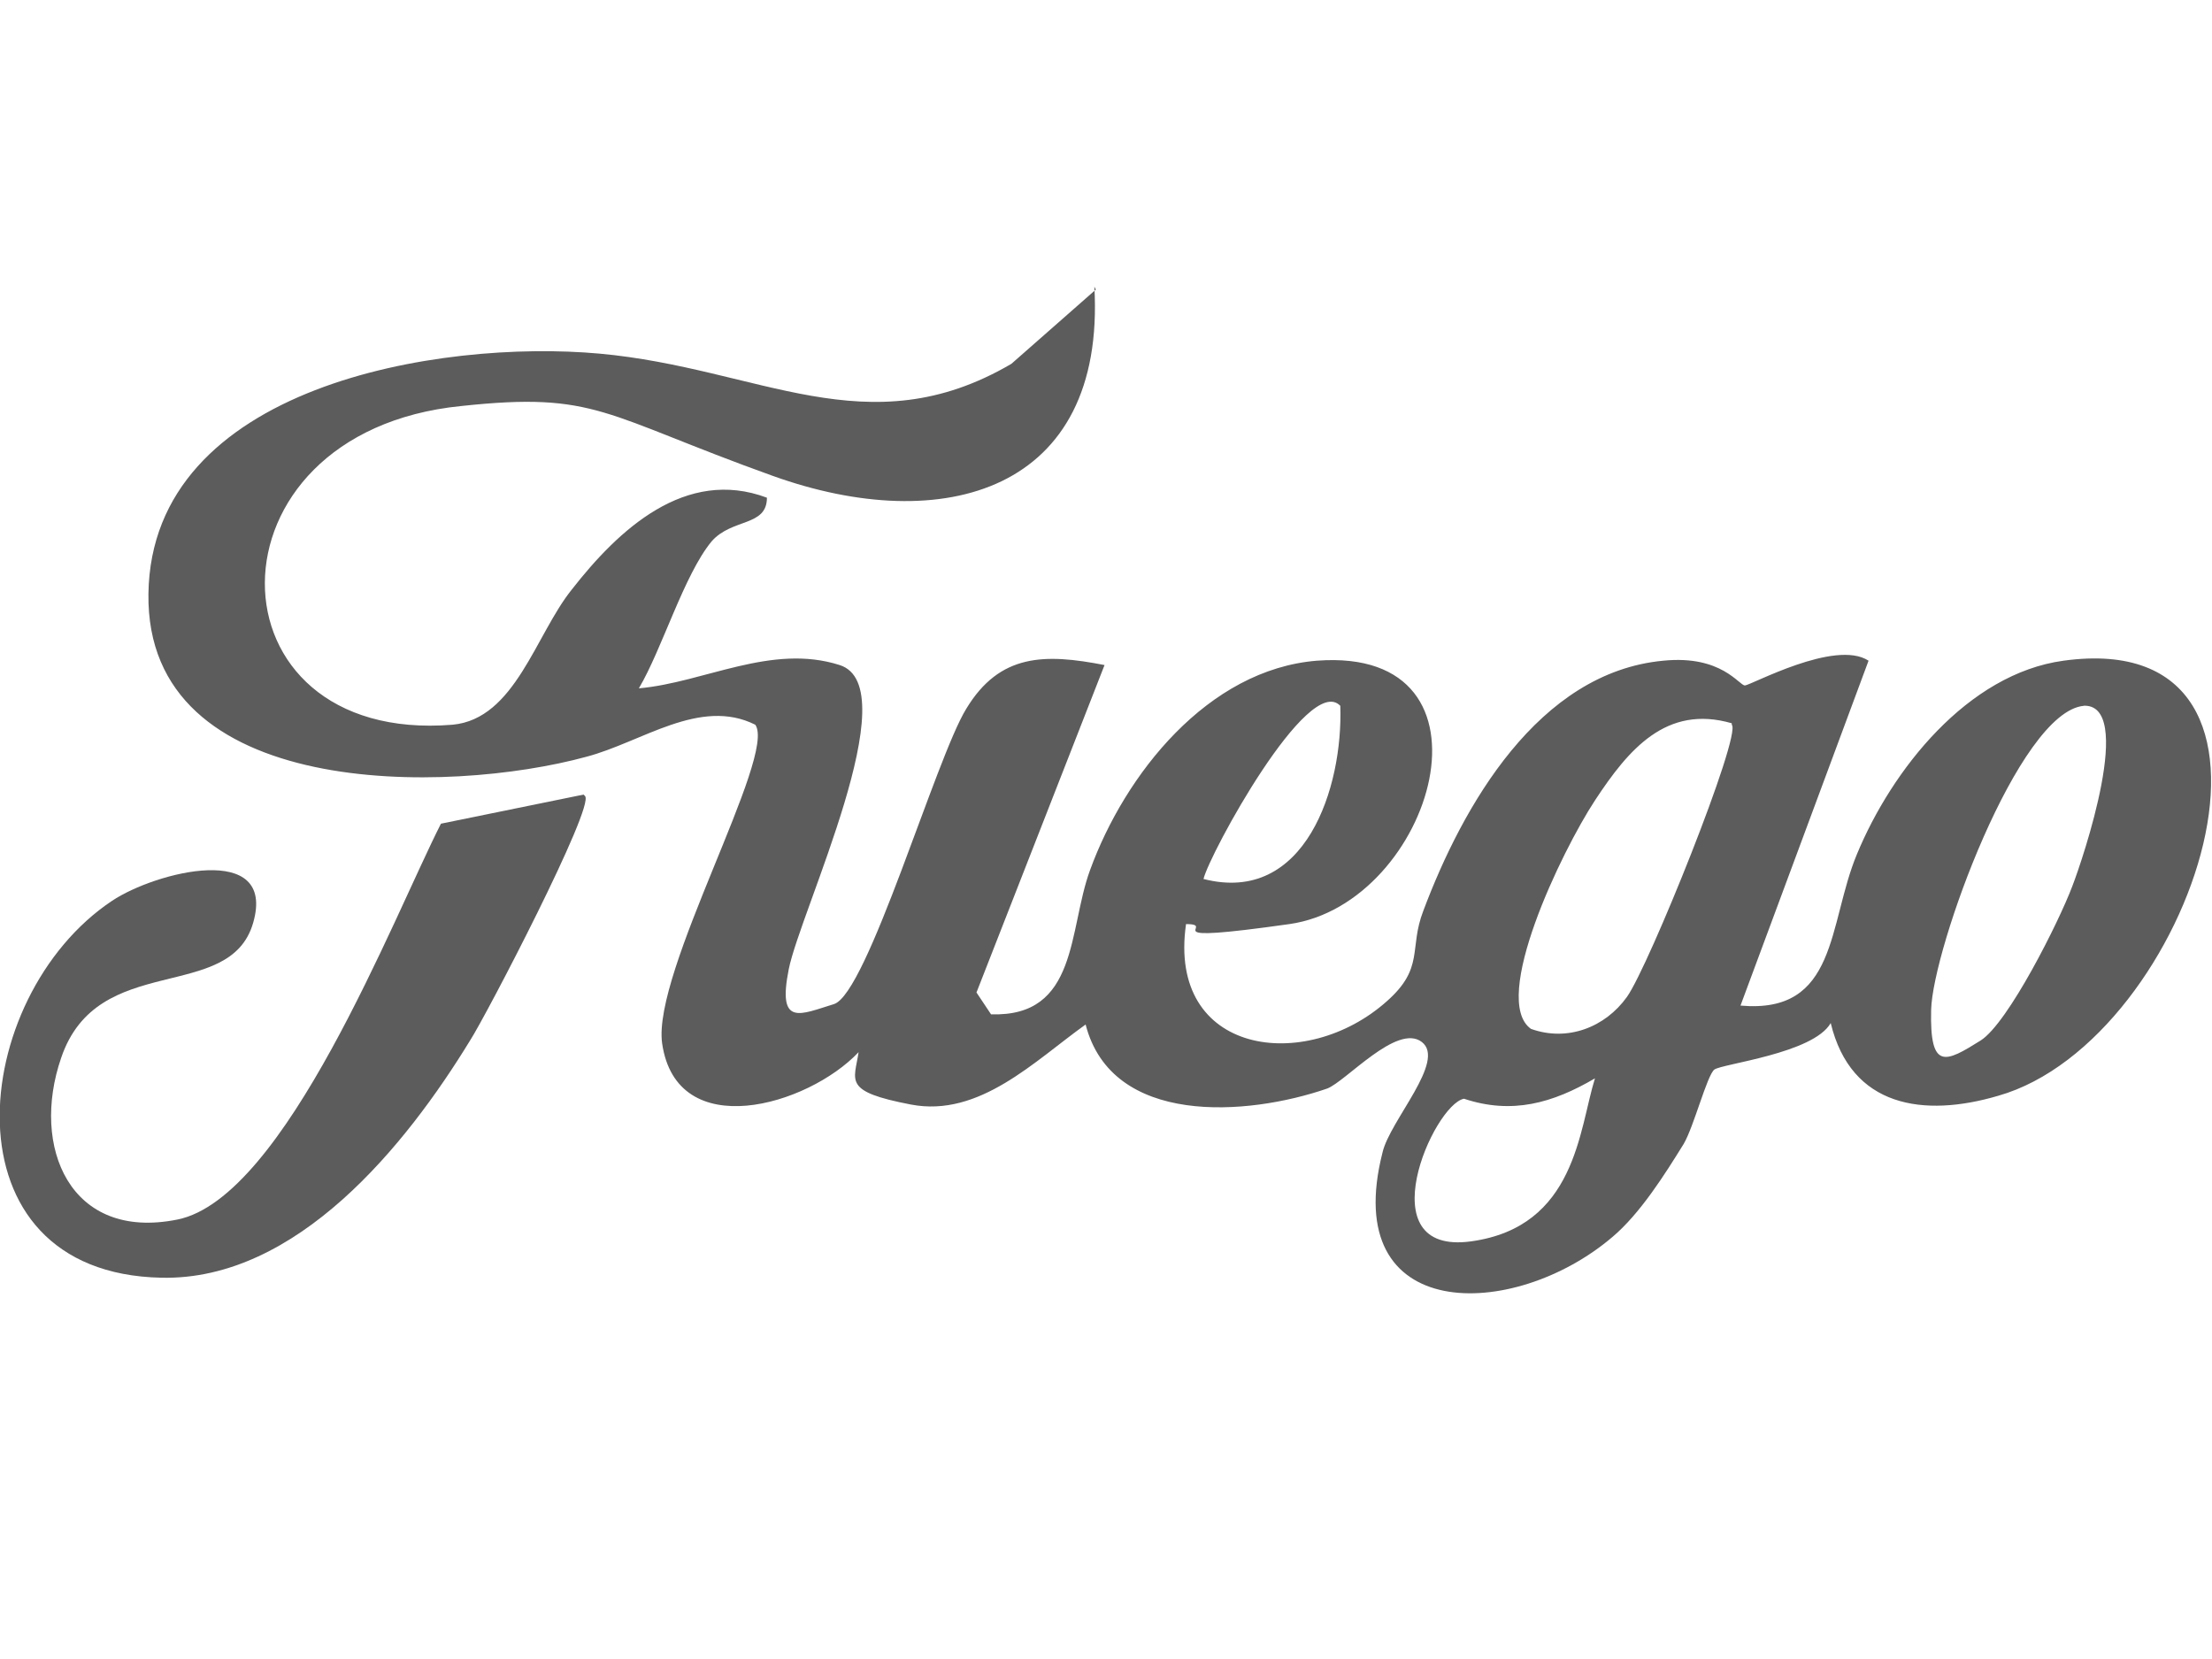
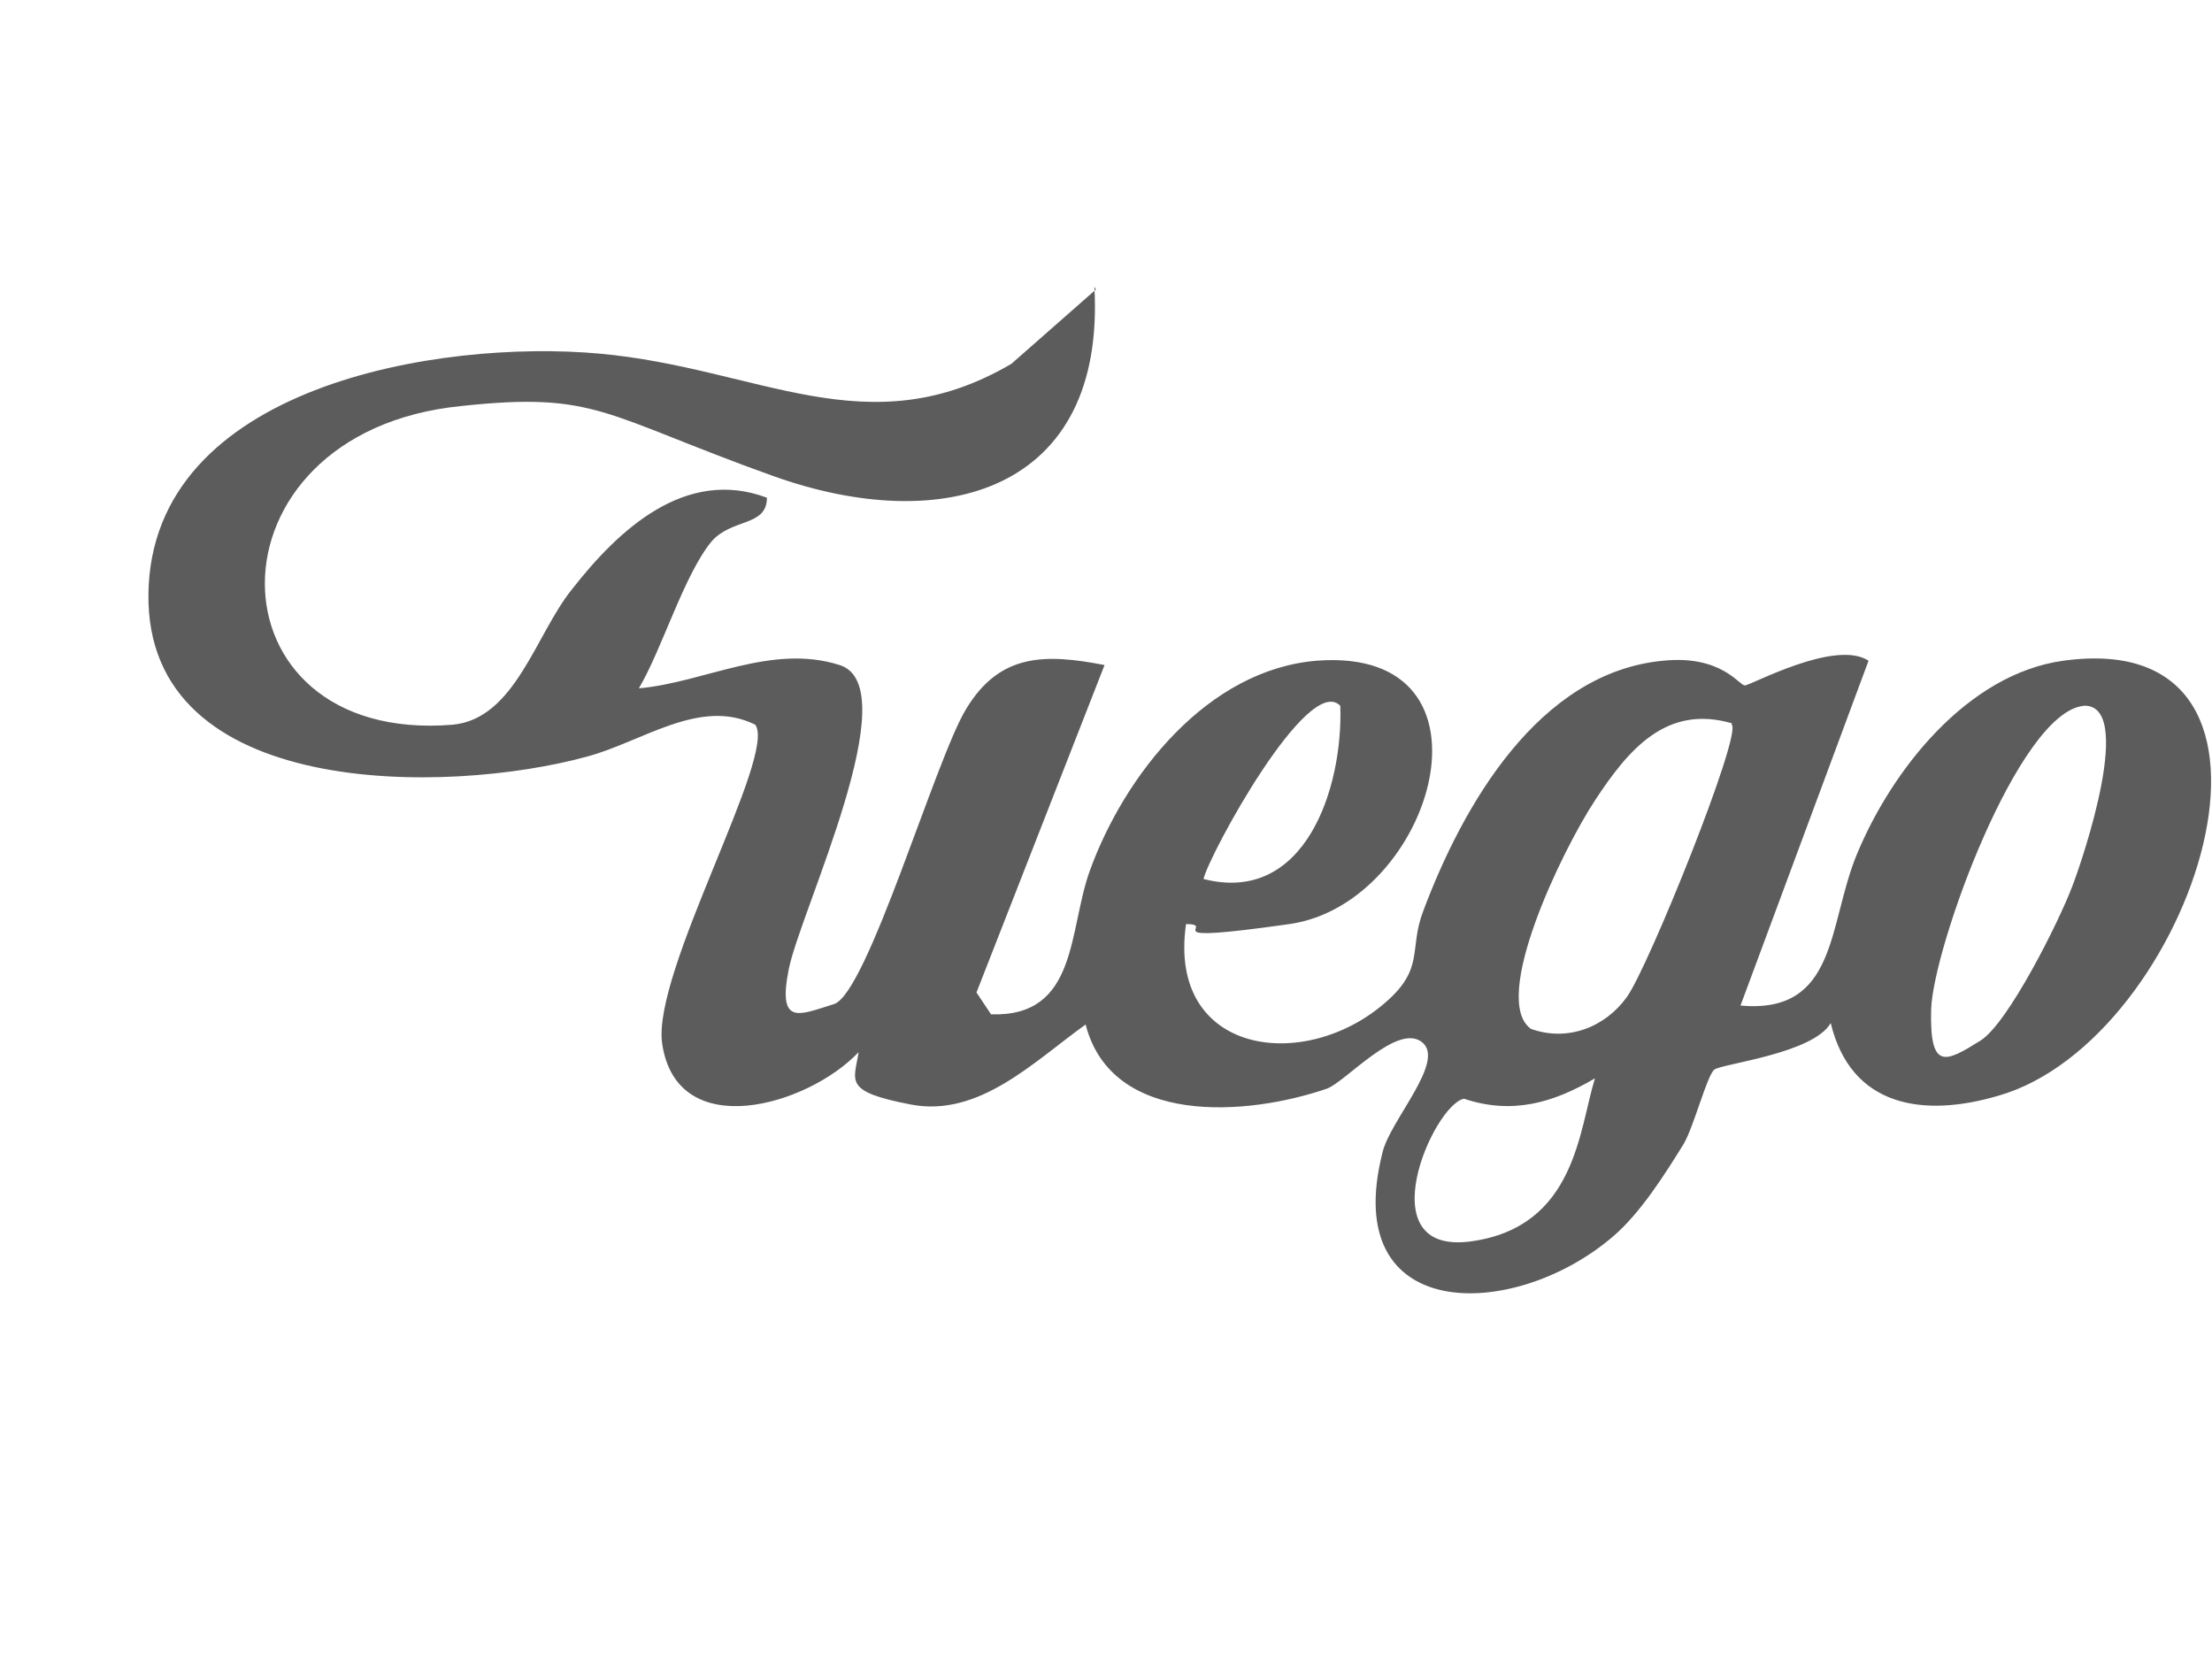
<svg xmlns="http://www.w3.org/2000/svg" id="Camada_1" version="1.1" viewBox="0 0 152 114">
  <defs>
    <style>
      .st0 {
        fill: #5d5c5c;
      }
    </style>
  </defs>
  <path class="st0" d="M75.2,19.7c.8,14.1-10.4,17.2-22.1,13s-12.1-5.8-21.4-4.8c-18.1,1.8-17.7,23.3-.6,21.9,4.3-.4,5.7-6.2,8.2-9.3,3.2-4.1,7.8-8.4,13.4-6.3,0,2-2.4,1.4-3.8,3-1.9,2.3-3.4,7.4-5,10.1,4.5-.4,9.1-3.1,13.8-1.6s-2.7,16.9-3.5,20.9.8,3.1,3.1,2.4,7-16.9,9.1-20.3c2.3-3.8,5.4-3.8,9.5-3l-8.8,22.5,1,1.5c6,.2,5.3-5.8,6.8-9.9,2.4-6.6,8.1-13.8,15.6-14.4,13.2-1,8,16.7-1.9,18.1s-4.8,0-7.1,0c-1.3,9,8.2,10.3,13.8,5.3,2.6-2.3,1.5-3.6,2.5-6.2,2.7-7.2,7.9-16.4,16.5-17.2,4-.4,5.2,1.7,5.6,1.7s6.2-3.2,8.5-1.7l-8.8,23.7c6.7.6,6-5.6,8-10.4,2.4-5.8,7.6-12.4,14.2-13.3,18.2-2.5,8.9,26.1-4.5,29.9-5.1,1.5-10.1.8-11.5-5-1.2,2.1-7.5,2.8-8,3.2s-1.4,3.9-2.1,5.1c-1.3,2.1-3,4.8-4.9,6.4-6.8,5.8-18.8,6-15.8-5.8.5-2.2,4.4-6.3,2.7-7.6s-5.2,2.7-6.5,3.2c-5.5,1.9-14.8,2.6-16.6-4.4-3.5,2.5-7.3,6.4-12,5.5s-3.9-1.6-3.6-3.6c-3.5,3.7-12.5,6.3-13.5-.6-.7-4.9,7.9-19.8,6.4-21.9-3.8-1.9-7.8,1.2-11.6,2.2-9.5,2.6-30.3,3-30.1-11.2.2-14.3,20-17.5,31-16.5s18.4,6.5,28.3.7l5.8-5.1ZM92.1,48.5c-2.2-2.3-9,10.2-9.4,11.9,7,1.8,9.6-6.3,9.4-11.9ZM143.2,48.5c-4.5.4-10.4,16.7-10.5,20.9s1,3.6,3.4,2.1c1.9-1.2,5.4-8.2,6.3-10.6.7-1.8,4.4-12.7.7-12.4ZM119,49.7c-4.5-1.3-7.1,1.8-9.4,5.3s-7.2,13.7-4.4,15.7c2.5.9,5.1-.1,6.6-2.2s7.9-18,7.2-18.7ZM109.6,74.1c-2.9,1.7-5.7,2.5-9,1.4-2.1.4-6.7,10.8.5,9.8s7.4-7.7,8.5-11.2Z" />
-   <path class="st0" d="M40.2,54.7c.7.7-6.8,15.1-7.9,16.8-4.4,7.2-11.9,16.5-21.2,16.3-15.2-.3-13.3-19.3-3.4-25.9,3-2,11.3-4.1,9.7,1.5s-10.7,1.9-13.2,9.3c-2.1,6.1.6,12.6,8,11.1s14.8-20.7,18.1-27.2l9.8-2Z" />
</svg>